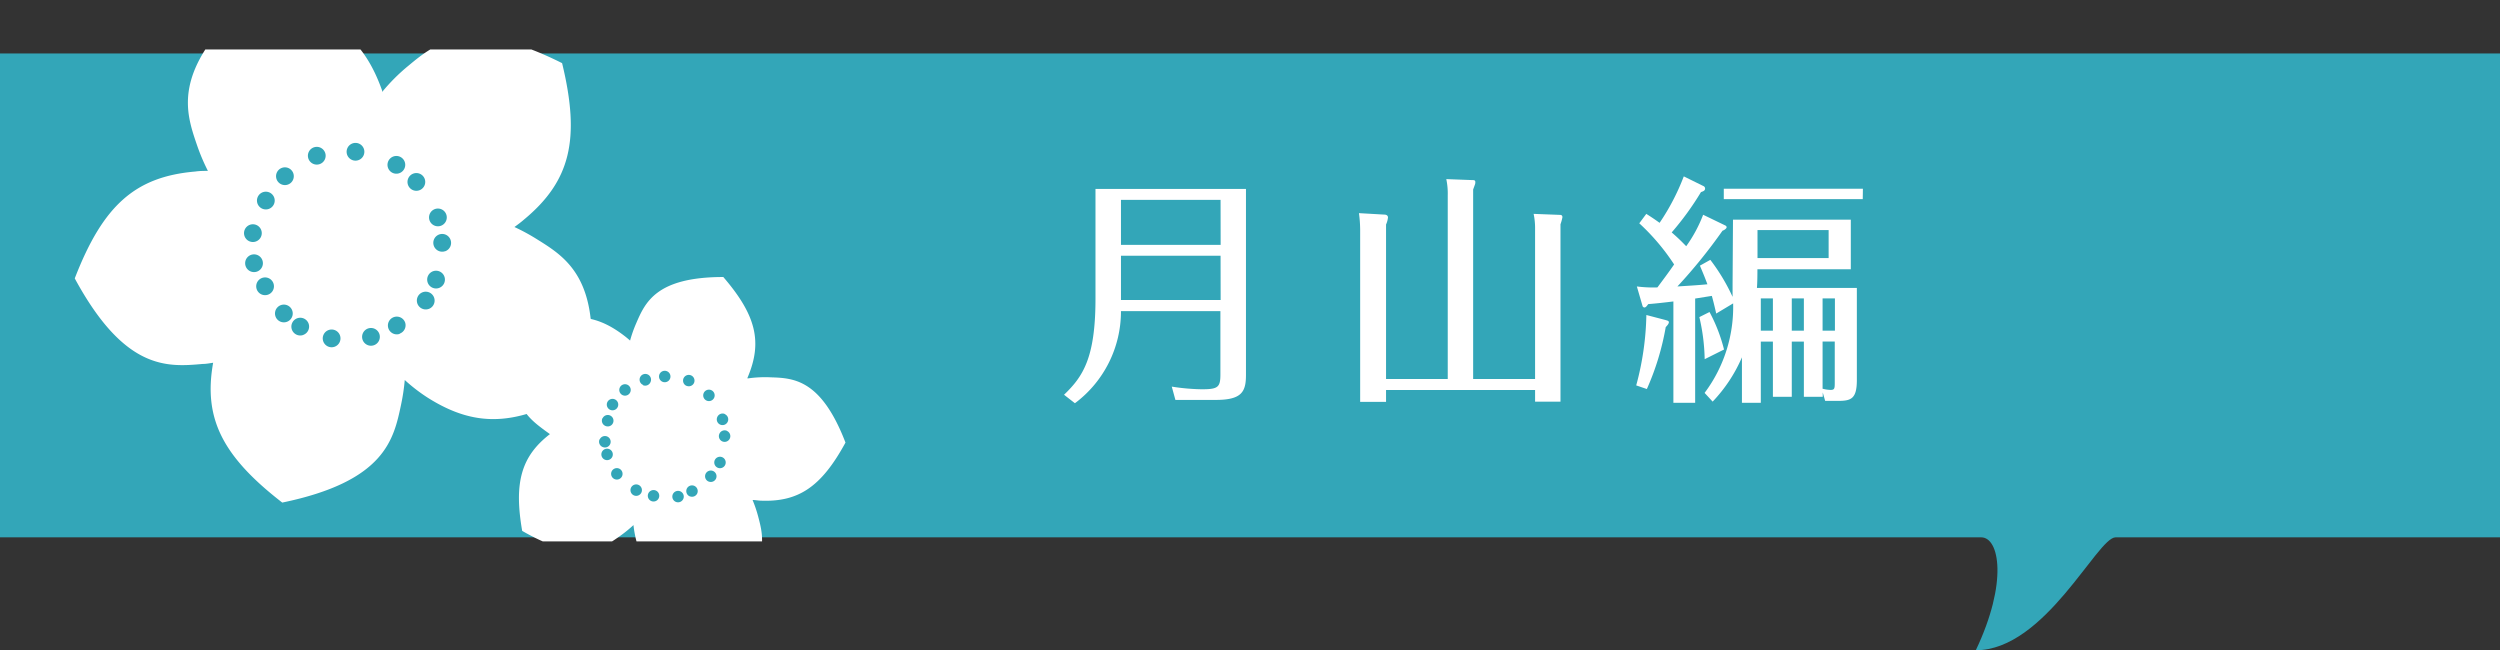
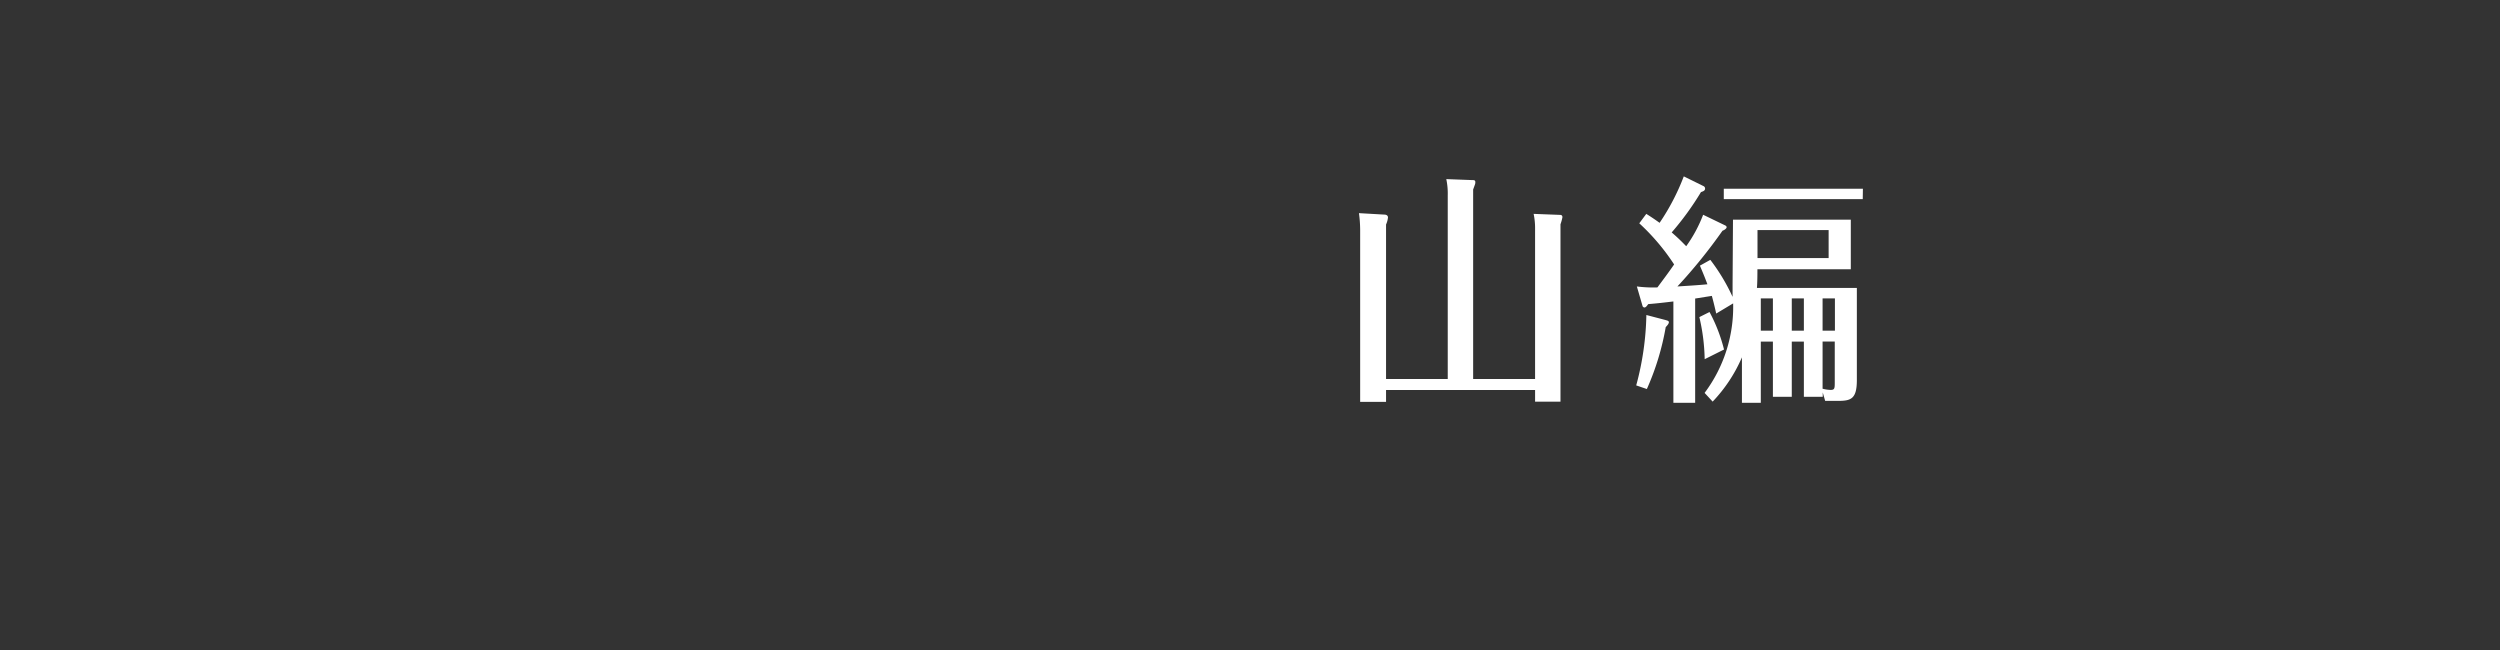
<svg xmlns="http://www.w3.org/2000/svg" viewBox="0 0 310 80.63">
  <rect x="0" y="0" width="310" height="80.63" fill="#333333" stroke="none" />
  <defs>
    <style>.cls-1{fill:none;clip-rule:evenodd;}.cls-2{fill:#33a6b8;fill-rule:evenodd;}.cls-3{clip-path:url(#clip-path);}.cls-4{fill:#fff;}</style>
    <clipPath id="clip-path">
-       <path class="cls-1" d="M0,6.13H310v60.5H262.33c-2.27,0-8.74,14-17.33,14,4-8.4,2.93-13.5.67-13.5H0Z" />
-     </clipPath>
+       </clipPath>
  </defs>
  <title>cap_report_gassan</title>
  <g id="レイヤー_2" data-name="レイヤー 2">
    <g id="レイヤー_2-2" data-name="レイヤー 2">
      <g id="月山">
-         <path class="cls-2" d="M0,6.63H310v60H262.33c-2.27,0-8.74,14-17.33,14,4-8.4,2.93-14,.67-14H0Z" />
        <g class="cls-3">
          <path class="cls-4" d="M69.7,7.83C58.08,2,54,5.36,50.62,8.17a23.32,23.32,0,0,0-3.23,3.23l0-.15C44.9,4.21,40.52,1.19,30.83,0,21.25,8.8,23,13.82,24.43,18a24.61,24.61,0,0,0,1.35,3.19c-.52,0-1,0-1.57.08-7.42.64-11.42,4.15-14.94,13.25,6.19,11.44,11.48,11,15.86,10.61.45,0,.88-.09,1.3-.15C25.21,51.83,27.53,56.54,35,62.32c12.74-2.64,13.82-7.83,14.73-12.13a25.13,25.13,0,0,0,.46-3.07A21.11,21.11,0,0,0,53,49.29c6.31,4,11.62,3.56,19.91-1.6,1.94-12.86-2.56-15.68-6.29-18a25,25,0,0,0-2.83-1.54c.4-.29.79-.58,1.16-.9C70.72,22.48,72,17.31,69.7,7.83ZM31,27.87a1.1,1.1,0,1,1-.68,1.4A1.1,1.1,0,0,1,31,27.87ZM30.46,33a1.1,1.1,0,1,1,1.4.68A1.1,1.1,0,0,1,30.46,33Zm1.37,2.86a1.1,1.1,0,1,1,1.4.68A1.1,1.1,0,0,1,31.83,35.86Zm2.33,3.37a1.1,1.1,0,1,1,1.4.68A1.1,1.1,0,0,1,34.16,39.23Zm3.43,2.31a1.1,1.1,0,1,1,.68-1.4A1.1,1.1,0,0,1,37.6,41.53ZM33.35,25.9A1.1,1.1,0,1,1,34,24.5,1.1,1.1,0,0,1,33.35,25.9ZM41.48,43a1.1,1.1,0,1,1,.68-1.4A1.1,1.1,0,0,1,41.48,43ZM35.69,22.89a1.1,1.1,0,1,1,.68-1.4A1.1,1.1,0,0,1,35.69,22.89ZM46.36,42.81a1.1,1.1,0,1,1,.68-1.4A1.1,1.1,0,0,1,46.36,42.81ZM39.64,20.35a1.1,1.1,0,1,1,.68-1.4A1.1,1.1,0,0,1,39.64,20.35Zm11.63,1.17a1.1,1.1,0,1,1-.68,1.4A1.1,1.1,0,0,1,51.27,21.52ZM48.79,19.4a1.1,1.1,0,1,1-.68,1.4A1.1,1.1,0,0,1,48.79,19.4Zm.77,22a1.1,1.1,0,1,1,.68-1.4A1.1,1.1,0,0,1,49.56,41.37ZM44.44,19.86a1.1,1.1,0,1,1,.68-1.4A1.1,1.1,0,0,1,44.44,19.86Zm8.71,18.45a1.1,1.1,0,1,1,.68-1.4A1.1,1.1,0,0,1,53.16,38.31Zm1.28-2.6a1.1,1.1,0,1,1,.68-1.4A1.1,1.1,0,0,1,54.43,35.71Zm.76-4.56a1.1,1.1,0,1,1,.68-1.4A1.1,1.1,0,0,1,55.19,31.16ZM54.66,28a1.1,1.1,0,1,1,.68-1.4A1.1,1.1,0,0,1,54.66,28Z" />
-           <path class="cls-4" d="M104.84,54.88c-3-7.81-6.4-8-9.22-8.09a15,15,0,0,0-2.93.14l0-.09c1.88-4.4,1.1-7.73-3-12.49-8.36,0-9.7,3.18-10.82,5.78a15.82,15.82,0,0,0-.74,2.1c-.25-.22-.51-.44-.78-.64-3.81-2.9-7.23-3-12.84-.15-2,8.12.71,10.19,3,11.9l.68.49c-3.55,2.74-4.48,6-3.44,12C72,70,74.72,68,77,66.38a16.16,16.16,0,0,0,1.55-1.27A13.57,13.57,0,0,0,79,67.4c1.29,4.61,4,6.71,10.16,7.85C95.63,70,94.71,66.68,94,64a16,16,0,0,0-.68-2c.31,0,.63.06.94.08C99,62.29,101.84,60.39,104.84,54.88ZM77.78,47.7a.71.71,0,1,1-.93.37A.71.71,0,0,1,77.78,47.7ZM75.3,49.89a.71.71,0,1,1,.37.93A.71.71,0,0,1,75.3,49.89Zm-.59,2a.71.71,0,1,1,.37.93A.71.71,0,0,1,74.71,51.84Zm-.35,2.61a.71.71,0,1,1,.37.93A.71.71,0,0,1,74.36,54.45ZM75,57a.71.71,0,1,1,.93-.37A.71.71,0,0,1,75,57Zm4.74-9.27a.71.71,0,1,1,.93-.37A.71.71,0,0,1,79.74,47.77ZM76.21,59.41a.71.71,0,1,1,.93-.37A.71.71,0,0,1,76.21,59.41Zm5.94-12.07a.71.71,0,1,1,.93-.37A.71.71,0,0,1,82.15,47.34ZM78.61,61.43a.71.71,0,1,1,.93-.37A.71.71,0,0,1,78.61,61.43Zm6.52-13.58a.71.71,0,1,1,.93-.37A.71.71,0,0,1,85.13,47.84Zm5,5.58a.71.71,0,1,1-.93.37A.71.71,0,0,1,90.16,53.43Zm-.26-2.08a.71.71,0,1,1-.93.37A.71.71,0,0,1,89.89,51.34ZM80.76,62.13a.71.71,0,1,1,.93-.37A.71.71,0,0,1,80.76,62.13Zm6.87-12.45a.71.71,0,1,1,.93-.37A.71.71,0,0,1,87.63,49.68ZM83.8,62.23a.71.71,0,1,1,.93-.37A.71.71,0,0,1,83.8,62.23Zm1.73-.68a.71.71,0,1,1,.93-.37A.71.71,0,0,1,85.53,61.54Zm2.33-1.84a.71.71,0,1,1,.93-.37A.71.71,0,0,1,87.85,59.7ZM89,58a.71.71,0,1,1,.93-.37A.71.71,0,0,1,89,58Z" />
        </g>
-         <path class="cls-4" d="M154.5,23.43V46.5c0,2.1-.54,3.09-3.75,3.09h-5l-.45-1.65a25.73,25.73,0,0,0,3.72.33c2,0,2.31-.24,2.31-1.83V38.58H139A14.21,14.21,0,0,1,133.29,50l-1.35-1.05c2.31-2.22,3.9-4.5,3.9-11.91V23.43Zm-3.15,1.35H139v5.58h12.36Zm0,6.93H139V37.2h12.36Z" />
        <path class="cls-4" d="M179.52,47V24.21a8.61,8.61,0,0,0-.18-2l3.21.12c.21,0,.39,0,.39.24s0,.18-.27.93V47h7.68V28.38a8.59,8.59,0,0,0-.18-1.86l3.12.12c.24,0,.45,0,.45.3a5.48,5.48,0,0,1-.24.87v22h-3.15V48.36H171.87v1.47h-3.21V28.56a15.64,15.64,0,0,0-.15-2.13l3.15.18c.21,0,.45.09.45.36a2.89,2.89,0,0,1-.24.87V47Z" />
        <path class="cls-4" d="M214.89,27.24H229.5v6.15H217.92c0,.39,0,1.62-.06,2.31h12.39V47.13c0,2.37-.75,2.58-2.37,2.58h-1.56l-.3-1.05v.54h-2.34V42.36h-1.5V49.2h-2.34V42.36h-1.5v7.59H216V44.31a18.67,18.67,0,0,1-3.63,5.49l-1-1.08a17.78,17.78,0,0,0,3.54-11.1l-2.1,1.26c-.27-1.2-.42-1.74-.54-2.19l-2.07.33V49.95h-2.7V37.38c-1,.12-2,.24-3.12.33-.18.24-.3.42-.48.42a.28.28,0,0,1-.24-.24l-.69-2.37a15.92,15.92,0,0,0,2.55.12c.51-.69,1.44-1.92,2.07-2.85a26.81,26.81,0,0,0-4.32-5.1l.87-1.17c.81.51,1.23.81,1.65,1.11a27.9,27.9,0,0,0,3-5.76l2.43,1.2a.33.33,0,0,1,.21.3c0,.3-.27.36-.51.45a35.75,35.75,0,0,1-3.63,5c1,.87,1.41,1.32,1.8,1.71a17.17,17.17,0,0,0,2.1-3.9l2.73,1.32c.12.06.18.12.18.24s-.24.33-.51.42A65.14,65.14,0,0,1,208,35.52c.93-.06,2.55-.15,3.72-.27-.45-1.2-.72-1.8-.93-2.31l1.29-.72a23.92,23.92,0,0,1,2.76,4.59c0-.48,0-1.17,0-1.59Zm-8.34,12.45c.18.06.39.09.39.27s-.21.42-.39.6a32.43,32.43,0,0,1-2.34,7.68l-1.32-.45a35.67,35.67,0,0,0,1.26-8.73Zm5.43-1a20,20,0,0,1,1.8,4.65l-2.4,1.2a24.59,24.59,0,0,0-.66-5.22Zm19-14H213.75V23.4H231Zm-4.23,3.84h-8.82V32h8.82ZM219.84,37h-1.5v4h1.5Zm3.84,0h-1.5v4h1.5ZM226,41h1.53V37H226Zm0,7.2a4.18,4.18,0,0,0,1,.15c.51,0,.51-.21.51-1v-5H226Z" />
      </g>
    </g>
  </g>
</svg>